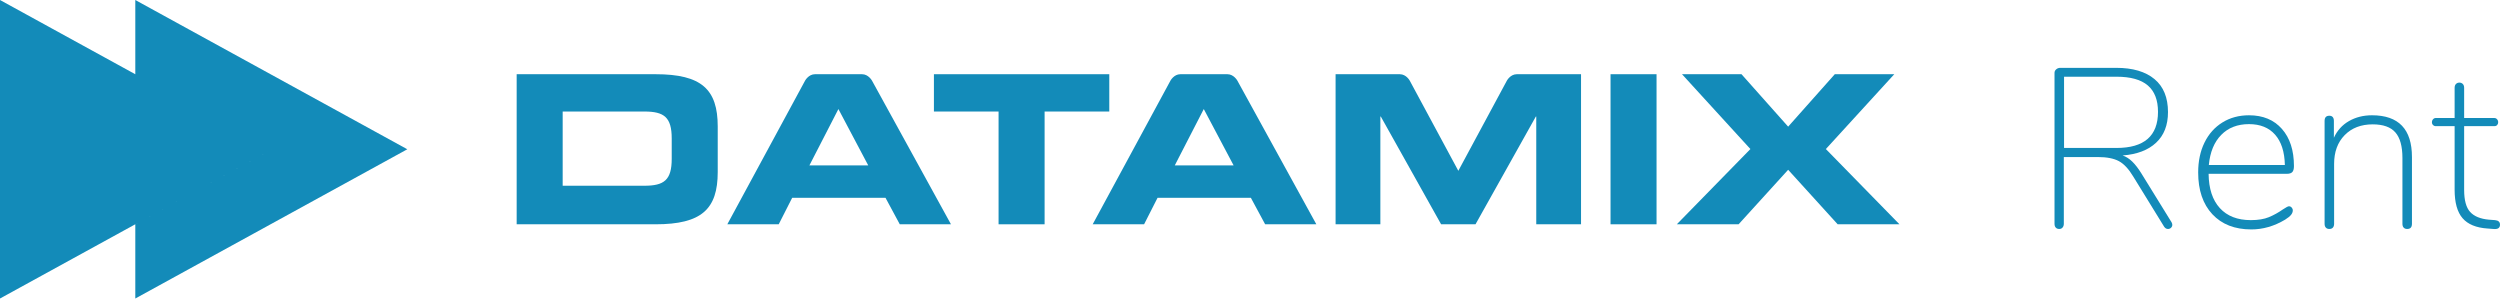
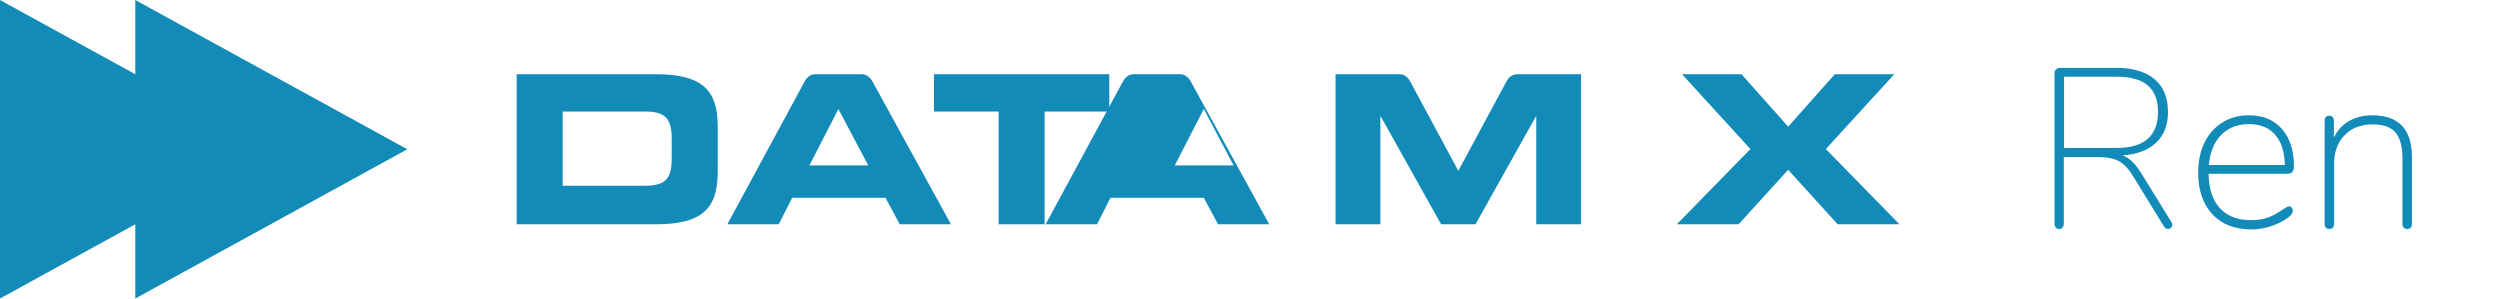
<svg xmlns="http://www.w3.org/2000/svg" xml:space="preserve" width="201px" height="24px" version="1.1" style="shape-rendering:geometricPrecision; text-rendering:geometricPrecision; image-rendering:optimizeQuality; fill-rule:evenodd; clip-rule:evenodd" viewBox="0 0 154320 18426">
  <defs>
    <style type="text/css">
   
    .fil0 {fill:#138BB9;fill-rule:nonzero}
    .fil1 {fill:#138BB9;fill-rule:nonzero}
   
  </style>
  </defs>
  <g id="Vrstva_x0020_2">
    <g id="_515683672">
      <path class="fil0" d="M8352 0l0 4583 8439 4630 -8439 4630 0 4583 16790 -9213 -16790 -9213zm0 4583l-8352 -4583 0 18426 8352 -4583 8439 -4630 -8439 -4630z" />
      <path class="fil0" d="M31893 4581l8573 0c2840,0 3838,934 3838,3225l0 2815c0,2290 -998,3224 -3838,3224l-8573 0 0 -9264zm2840 6884l0 0 5042 0c1215,0 1689,-345 1689,-1663l0 -1254c0,-1318 -474,-1664 -1689,-1664l-5042 0 0 4581z" />
      <path class="fil0" d="M50307 4581l2905 0c397,0 615,398 615,398l4874 8866 -3160 0 -882 -1637 -5759 0 -832 1637 -3173 0 4801 -8868c0,0 214,-396 611,-396zm-345 5630l0 0 3633 0 -1842 -3480 -1791 3480z" />
-       <path class="fil0" d="M72860 4581l2906 0c397,0 615,398 615,398l4874 8866 -3160 0 -883 -1637 -5758 0 -832 1637 -3173 0 4801 -8868c0,0 214,-396 610,-396zm-344 5630l0 0 3633 0 -1842 -3480 -1791 3480z" />
+       <path class="fil0" d="M72860 4581c397,0 615,398 615,398l4874 8866 -3160 0 -883 -1637 -5758 0 -832 1637 -3173 0 4801 -8868c0,0 214,-396 610,-396zm-344 5630l0 0 3633 0 -1842 -3480 -1791 3480z" />
      <polygon class="fil0" points="57649,4581 68474,4581 68474,6884 64481,6884 64481,13845 61640,13845 61640,6884 57649,6884 " />
      <path class="fil0" d="M82443 4581l3965 0c399,0 612,396 612,396l2999 5567 2998 -5567c0,0 213,-396 612,-396l3965 0 0 9264 -2764 0 0 -6653 -25 0 -3725 6653 -2123 0 -3724 -6653 -26 0 0 6653 -2764 0 0 -9264z" />
-       <polygon class="fil0" points="99415,4581 102255,4581 102255,13845 99415,13845 " />
      <polygon class="fil0" points="108049,9200 103827,4581 107499,4581 110379,7818 113258,4581 116930,4581 112707,9200 117250,13845 113436,13845 110379,10480 107320,13845 103506,13845 " />
    </g>
    <path class="fil1" d="M134050 13728c28,56 42,107 42,154 0,66 -26,124 -77,175 -51,52 -115,77 -189,77 -94,0 -173,-46 -238,-140l-1906 -3096c-280,-467 -576,-784 -889,-952 -313,-168 -745,-252 -1296,-252l-2101 0 0 4118c0,94 -26,171 -77,231 -52,61 -119,91 -203,91 -94,0 -166,-28 -218,-84 -51,-56 -77,-135 -77,-238l0 -9316c0,-84 35,-156 105,-217 71,-60 152,-91 246,-91l3460 0c1018,0 1805,231 2360,694 556,462 834,1141 834,2038 0,803 -245,1433 -736,1891 -490,458 -1179,719 -2066,785 215,74 413,200 595,378 182,177 367,415 554,714l1877 3040zm-3404 -4595c1709,0 2563,-742 2563,-2227 0,-729 -210,-1273 -630,-1632 -420,-360 -1065,-539 -1933,-539l-3236 0 0 4398 3236 0z" />
    <path id="1" class="fil1" d="M141292 12733c66,0 122,26 168,78 47,51 70,109 70,175 0,93 -35,184 -105,273 -70,89 -193,189 -371,301 -672,402 -1368,602 -2087,602 -1018,0 -1819,-313 -2403,-938 -583,-626 -875,-1485 -875,-2578 0,-700 131,-1317 392,-1849 262,-532 631,-946 1107,-1240 476,-294 1022,-441 1639,-441 859,0 1536,280 2031,841 495,560 743,1326 743,2297 0,168 -33,289 -99,364 -65,75 -182,112 -350,112l-4819 0c10,915 241,1621 694,2116 453,495 1090,742 1912,742 448,0 819,-61 1114,-182 294,-122 581,-280 861,-476 196,-131 322,-197 378,-197zm-2465 -5071c-710,0 -1282,222 -1716,666 -435,443 -689,1062 -764,1856l4693 0c-18,-813 -219,-1436 -602,-1870 -383,-435 -920,-652 -1611,-652z" />
    <path id="2" class="fil1" d="M146419 7116c1644,0 2466,859 2466,2578l0 4118c0,215 -98,322 -294,322 -94,0 -166,-28 -217,-84 -52,-56 -77,-135 -77,-238l0 -4062c0,-719 -145,-1245 -435,-1576 -289,-332 -756,-498 -1400,-498 -720,0 -1296,222 -1731,666 -434,443 -651,1034 -651,1772l0 3698c0,103 -26,182 -77,238 -51,56 -124,84 -217,84 -94,0 -166,-28 -217,-84 -52,-56 -77,-135 -77,-238l0 -6346c0,-215 98,-322 294,-322 93,0 163,28 210,84 47,56 70,135 70,238l0 1037c205,-448 516,-792 932,-1030 415,-238 889,-357 1421,-357z" />
-     <path id="3" class="fil1" d="M154012 13588c206,19 308,112 308,280 0,206 -135,294 -406,266l-364 -28c-701,-46 -1214,-259 -1541,-637 -327,-378 -490,-964 -490,-1758l0 -3923 -1163 0c-65,0 -121,-23 -168,-70 -47,-46 -70,-102 -70,-168 0,-74 23,-137 70,-189 47,-51 103,-77 168,-77l1163 0 0 -1863c0,-103 28,-182 84,-238 56,-56 126,-84 210,-84 84,0 154,28 210,84 56,56 84,135 84,238l0 1863 1863 0c66,0 122,26 168,77 47,52 70,115 70,189 0,66 -21,122 -63,168 -42,47 -100,70 -175,70l-1863 0 0 3937c0,635 124,1088 371,1359 248,271 633,429 1156,476l378 28z" />
  </g>
</svg>